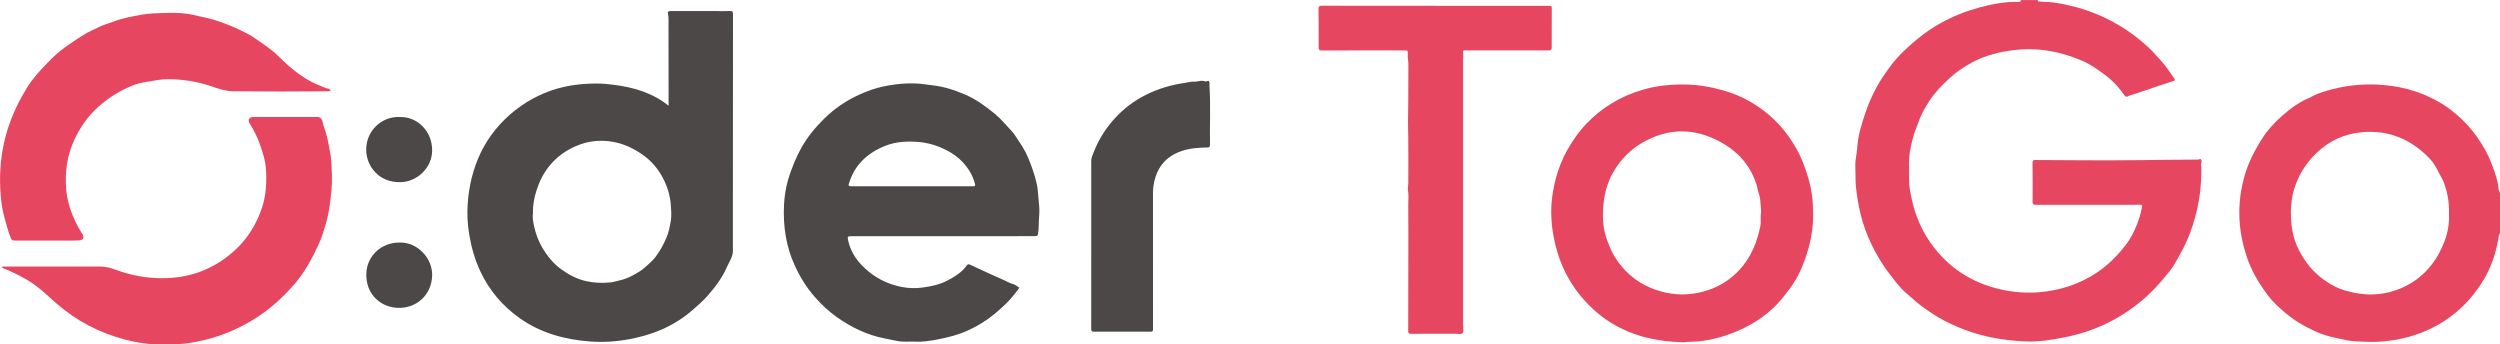
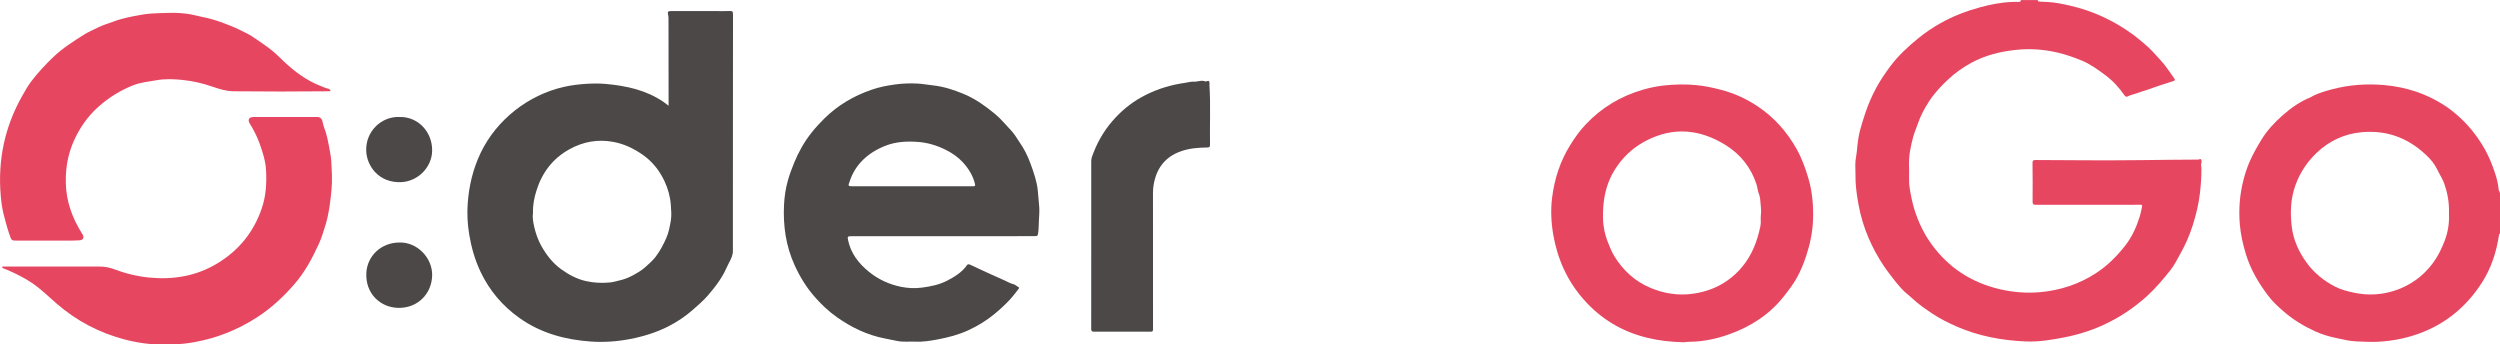
<svg xmlns="http://www.w3.org/2000/svg" id="_レイヤー_2" data-name="レイヤー 2" viewBox="0 0 642.25 88.48">
  <g id="_レイヤー_1-2" data-name="レイヤー 1">
    <g id="dhaIWc">
      <g>
        <path d="m523.51,0c0,.28.11.39.4.41,1.62.06,3.24.13,4.84.41.99.18,1.98.38,2.97.61,6.02,1.37,11.48,3.93,16.43,7.58.88.65,1.7,1.39,2.56,2.08,1.75,1.41,3.2,3.11,4.69,4.77,1.2,1.35,2.13,2.88,3.19,4.32.34.46-.07.59-.37.69-1.25.42-2.51.81-3.77,1.21-.96.31-1.89.69-2.84,1-.91.29-1.84.56-2.74.9-.74.28-1.55.38-2.25.79-.26.15-.61.07-.85-.28-1.38-2.01-3.02-3.79-4.99-5.24-1.85-1.36-3.69-2.73-5.86-3.64-2.1-.88-4.23-1.61-6.44-2.13-3.6-.83-7.27-1.06-10.92-.63-3.85.44-7.57,1.37-11.04,3.24-2.15,1.16-4.11,2.53-5.88,4.17-1.92,1.78-3.71,3.67-5.13,5.88-1.15,1.79-2.15,3.63-2.83,5.68-.37,1.11-.88,2.2-1.18,3.33-.67,2.51-1.21,5.05-1.07,7.69.09,1.83-.13,3.68.17,5.5.29,1.82.65,3.64,1.19,5.41.98,3.17,2.38,6.14,4.32,8.85,4.38,6.1,10.27,9.97,17.6,11.69,3.42.8,6.89,1.07,10.36.77,5.19-.46,10.05-2.05,14.44-4.92,2.94-1.92,5.37-4.37,7.51-7.12,1.74-2.23,2.86-4.78,3.7-7.46.25-.79.36-1.6.56-2.4.11-.46-.06-.58-.46-.57-.81,0-1.63.03-2.44.03-8.13,0-16.26-.02-24.4,0-.68,0-.81-.23-.81-.86.03-3.3.02-6.61-.02-9.91,0-.61.17-.74.76-.74,9.01.04,18.03.14,27.04.03,4.83-.05,9.66-.13,14.5-.14.07,0,.14-.02.2,0,.28.07.57-.35.8-.03.18.26.17.65.07.91-.18.48.02.92.02,1.37.01,2.15-.13,4.28-.38,6.42-.33,2.81-1,5.54-1.86,8.24-.8,2.51-1.84,4.92-3.14,7.22-.8,1.41-1.51,2.91-2.51,4.18-1.87,2.37-3.82,4.69-6.07,6.74-6.1,5.52-13.2,9.07-21.29,10.63-3.25.63-6.54,1.18-9.87,1.04-6.11-.26-12.04-1.35-17.68-3.8-2.17-.95-4.29-2-6.26-3.31-1.89-1.25-3.75-2.55-5.4-4.11-.82-.78-1.78-1.43-2.51-2.27-.61-.7-1.26-1.37-1.82-2.13-.89-1.2-1.85-2.35-2.69-3.6-3.23-4.81-5.51-10.03-6.57-15.73-.37-2.01-.68-4.03-.79-6.08-.07-1.4,0-2.79-.07-4.18-.06-1.34.32-2.65.43-3.99.14-1.72.36-3.44.8-5.11.39-1.47.86-2.92,1.34-4.37.74-2.23,1.68-4.37,2.78-6.43,1.03-1.91,2.26-3.72,3.55-5.47,2.07-2.79,4.59-5.12,7.28-7.31,1.8-1.47,3.72-2.76,5.73-3.89,3.18-1.79,6.57-3.09,10.09-4.05,2.71-.74,5.45-1.28,8.27-1.39.56-.02,1.13-.03,1.69,0,.37.02.54-.14.58-.49h4.34Z" style="fill: #e74661;" />
        <path d="m642.25,59.99c-.18.08-.23.23-.26.42-.66,4.34-1.99,8.46-4.36,12.16-3.65,5.71-8.58,10.04-14.92,12.63-3.77,1.55-7.72,2.39-11.82,2.6-1.88.1-3.74-.03-5.6-.1-1.69-.06-3.37-.5-5.05-.85-1.88-.39-3.73-.93-5.46-1.72-2.99-1.37-5.79-3.07-8.28-5.26-1.37-1.2-2.71-2.45-3.79-3.88-2.46-3.25-4.53-6.72-5.73-10.67-.77-2.52-1.35-5.07-1.57-7.69-.32-3.79-.04-7.54.89-11.22.4-1.6.9-3.17,1.55-4.69.86-2.02,1.93-3.9,3.08-5.78,1.48-2.42,3.37-4.47,5.47-6.31,2.14-1.87,4.46-3.55,7.15-4.62.24-.1.45-.27.69-.39,1.6-.79,3.32-1.27,5.04-1.72,4.33-1.13,8.74-1.43,13.18-1.05,2.78.24,5.51.79,8.18,1.68,2.48.82,4.8,1.96,6.99,3.32,1.43.89,2.77,1.95,4.04,3.09,2.37,2.12,4.33,4.55,5.99,7.23,1.09,1.75,1.98,3.61,2.69,5.55.69,1.89,1.37,3.79,1.53,5.83.03.36.25.7.38,1.05v10.38Zm-13.11-5.1c.11-3.23-.5-5.7-1.26-7.86-.33-.95-.91-1.77-1.34-2.67-.63-1.3-1.34-2.56-2.34-3.61-4.74-4.94-10.47-7.41-17.42-6.79-4.51.4-8.39,2.22-11.63,5.3-2.44,2.32-4.27,5.08-5.44,8.29-1.28,3.52-1.39,7.13-.95,10.74.41,3.32,1.76,6.34,3.73,9.08,1.96,2.73,4.52,4.8,7.48,6.31,1.49.76,3.18,1.17,4.85,1.53,3.49.73,6.93.56,10.3-.53,4.05-1.31,7.34-3.67,9.9-7.11,1.29-1.73,2.19-3.61,2.96-5.56.9-2.31,1.29-4.76,1.15-7.12Z" style="fill: #e74661;" />
        <path d="m171.76,27.17c0-.59,0-1.08,0-1.56,0-6.87,0-13.75-.02-20.62,0-.42,0-.83-.11-1.25-.19-.72,0-.9.79-.9,3.89,0,7.77,0,11.66.01,1.13,0,2.26.03,3.39-.02.63-.03.84.13.84.8-.02,10.56-.02,21.12-.02,31.68,0,9.73.01,19.45-.01,29.18,0,1.11-.5,2.09-1.04,3.09-.42.77-.75,1.64-1.17,2.43-.76,1.43-1.68,2.78-2.69,4.05-.49.61-.98,1.22-1.49,1.81-1.2,1.38-2.58,2.56-3.96,3.77-1.9,1.66-3.95,3.04-6.16,4.17-3.12,1.6-6.45,2.62-9.9,3.29-3.35.64-6.74.88-10.12.64-6.58-.47-12.81-2.15-18.28-6.03-4.36-3.09-7.71-7.04-10-11.85-1.46-3.07-2.38-6.31-2.93-9.66-.43-2.59-.57-5.2-.39-7.8.31-4.56,1.34-8.95,3.33-13.12,4.07-8.48,12.19-14.88,21.41-16.96,1.87-.42,3.79-.66,5.72-.78,1.66-.1,3.31-.13,4.96.02,5.28.47,10.36,1.56,14.84,4.59.42.29.82.61,1.37,1.03Zm-34.84,27.57c-.17,1.09.05,2.34.32,3.53.39,1.69.96,3.35,1.82,4.89,1.29,2.3,2.89,4.38,5,5.93,1.93,1.41,4.04,2.57,6.46,3.12,2.11.48,4.2.55,6.32.34.78-.08,1.52-.34,2.27-.5,1.2-.26,2.31-.69,3.37-1.26,1.17-.64,2.34-1.28,3.35-2.21.87-.8,1.79-1.57,2.51-2.49,1.17-1.52,2.07-3.21,2.84-4.96.63-1.43.9-2.97,1.16-4.48.22-1.3.09-2.64,0-3.98-.16-2.18-.73-4.23-1.65-6.17-1.33-2.82-3.23-5.17-5.88-6.95-2.22-1.49-4.56-2.6-7.2-3.09-4.01-.75-7.78-.07-11.3,1.87-4.32,2.38-7.07,6.04-8.52,10.71-.56,1.81-.93,3.65-.86,5.72Z" style="fill: #4b4847;" />
        <path d="m242.21,60.68c-7.84,0-15.68,0-23.52,0-.95,0-1.01.13-.81,1.06.72,3.34,2.64,5.86,5.25,8,2.46,2.03,5.24,3.3,8.32,3.94,1.8.37,3.63.45,5.48.2,2.22-.3,4.39-.74,6.38-1.77,1.95-1.01,3.82-2.14,5.11-4,.24-.35.58-.21.91-.06,2.9,1.34,5.8,2.72,8.73,3.99.76.33,1.46.78,2.31.97.43.1.87.54,1.33.79.26.15.06.31-.04.43-.26.36-.54.72-.82,1.07-.46.56-.9,1.13-1.39,1.66-1.22,1.32-2.53,2.51-3.92,3.67-2.08,1.72-4.34,3.1-6.78,4.22-2.54,1.17-5.23,1.86-7.96,2.37-1.86.35-3.73.64-5.63.55-1.53-.07-3.08.14-4.6-.16-1.11-.22-2.22-.46-3.32-.67-4.53-.89-8.54-2.84-12.26-5.47-2.12-1.49-3.98-3.26-5.69-5.21-2.14-2.44-3.8-5.16-5.14-8.1-2.25-4.92-2.99-10.1-2.74-15.46.1-2.21.43-4.36,1.04-6.48.44-1.53,1-3.01,1.6-4.48.53-1.31,1.15-2.55,1.83-3.78,1.55-2.79,3.57-5.21,5.84-7.46,3.47-3.44,7.57-5.85,12.17-7.44,1.99-.69,4.05-1.09,6.14-1.37,1.84-.25,3.68-.31,5.51-.23,1.39.06,2.77.33,4.16.48,2.84.31,5.5,1.2,8.1,2.3,2.9,1.23,5.41,3.06,7.82,5.04,1.58,1.3,2.84,2.91,4.25,4.37.79.82,1.3,1.83,1.95,2.74,1.25,1.76,2.21,3.69,2.94,5.71.8,2.21,1.59,4.43,1.84,6.78.14,1.35.23,2.71.36,4.05.13,1.35-.03,2.67-.08,4-.04,1.04-.04,2.09-.21,3.13-.07.45-.21.61-.67.6-2.08-.01-4.16.02-6.23.02-5.85,0-11.7,0-17.55,0h0Zm-7.9-12.84v.02c4.92,0,9.85,0,14.77,0,.34,0,.68-.02,1.02-.01.38,0,.47-.19.39-.52-.5-2.15-1.64-3.99-3.08-5.58-1.24-1.36-2.77-2.43-4.47-3.27-2.27-1.13-4.63-1.84-7.13-2.02-2.86-.21-5.7-.07-8.4,1.01-2.37.95-4.5,2.25-6.25,4.16-1.5,1.64-2.46,3.52-3.1,5.6-.13.44-.02.58.4.6.18,0,.36.02.54.02,5.1,0,10.21,0,15.31,0Z" style="fill: #4b4847;" />
-         <path d="m432.37,87.92c-3.14-.07-6.25-.42-9.3-1.17-6.45-1.59-11.87-4.86-16.24-9.83-4.22-4.79-6.71-10.37-7.8-16.64-.55-3.18-.69-6.37-.29-9.52.6-4.81,2.08-9.4,4.69-13.56,1.17-1.87,2.44-3.66,3.97-5.27,4.07-4.3,8.96-7.23,14.65-8.88,1.78-.52,3.59-.89,5.4-1.09,2.76-.3,5.56-.36,8.35-.09,2.19.21,4.33.67,6.47,1.24,3.34.88,6.39,2.29,9.24,4.19,4.27,2.83,7.56,6.56,10.05,11,1.35,2.41,2.28,4.99,3.05,7.64,1.02,3.51,1.29,7.08,1.15,10.7-.12,3.16-.8,6.22-1.79,9.22-.62,1.86-1.35,3.66-2.3,5.39-.96,1.75-2.16,3.31-3.39,4.87-3.68,4.68-8.49,7.76-14.03,9.75-3.32,1.19-6.76,1.92-10.32,1.94-.52,0-1.03.09-1.55.13Zm-20.58-32.34c-.04,1.63.28,4.07,1.2,6.45.51,1.32,1.02,2.61,1.76,3.82,2.24,3.65,5.29,6.42,9.25,8.08,3.55,1.49,7.25,2.07,11.12,1.48,3.18-.48,6.1-1.56,8.72-3.42,3-2.14,5.19-4.92,6.67-8.29.8-1.82,1.33-3.71,1.73-5.65.2-.96,0-1.93.12-2.89.11-.86.03-1.72-.05-2.56-.09-.97-.11-1.97-.49-2.92-.3-.74-.34-1.59-.59-2.36-1.43-4.36-4.17-7.77-8.05-10.15-6.51-3.99-13.27-4.67-20.25-1.07-2.43,1.25-4.53,2.91-6.26,4.96-3.31,3.92-4.94,8.48-4.87,14.51Z" style="fill: #e74661;" />
-         <path d="m368.73,1.5c9.67,0,19.34,0,29,0,.92,0,.92.01.92.92,0,3.26-.03,6.52-.02,9.77,0,.57-.13.76-.75.76-7.09-.02-14.19-.02-21.28-.01-.82,0-.79,0-.7.82.05.43-.03.87-.03,1.31,0,22.89,0,45.79,0,68.68,0,.62.26,1.42-.13,1.82-.42.44-1.24.16-1.89.16-3.79.02-7.59,0-11.38.02-.58,0-.71-.17-.7-.72.02-6,.02-12,.03-17.99,0-4.81.03-9.62-.02-14.43-.01-1.27.16-2.55-.09-3.83-.1-.53.1-1.11.1-1.67.01-4,.04-8-.01-12-.01-1.25-.07-2.52-.06-3.76.02-1.9.05-3.81.07-5.71.02-3.03-.01-6.07.02-9.1,0-.88-.2-1.73-.16-2.6.05-.99.03-.99-.98-.99-7.05,0-14.1,0-21.14.01-.62,0-.79-.16-.78-.78.03-3.28.02-6.56-.03-9.84-.01-.71.21-.86.87-.86,7.41.02,14.82.01,22.23.01,2.3,0,4.61,0,6.91,0h0Z" style="fill: #e74661;" />
+         <path d="m432.37,87.92c-3.14-.07-6.25-.42-9.3-1.17-6.45-1.59-11.87-4.86-16.24-9.83-4.22-4.79-6.71-10.37-7.8-16.64-.55-3.18-.69-6.37-.29-9.52.6-4.81,2.08-9.4,4.69-13.56,1.17-1.87,2.44-3.66,3.97-5.27,4.07-4.3,8.96-7.23,14.65-8.88,1.78-.52,3.59-.89,5.4-1.09,2.76-.3,5.56-.36,8.35-.09,2.19.21,4.33.67,6.47,1.24,3.34.88,6.39,2.29,9.24,4.19,4.27,2.83,7.56,6.56,10.05,11,1.35,2.41,2.28,4.99,3.05,7.64,1.02,3.51,1.29,7.08,1.15,10.7-.12,3.16-.8,6.22-1.79,9.22-.62,1.86-1.35,3.66-2.3,5.39-.96,1.75-2.16,3.31-3.39,4.87-3.68,4.68-8.49,7.76-14.03,9.75-3.32,1.19-6.76,1.92-10.32,1.94-.52,0-1.03.09-1.55.13m-20.58-32.34c-.04,1.63.28,4.07,1.2,6.45.51,1.32,1.02,2.61,1.76,3.82,2.24,3.65,5.29,6.42,9.25,8.08,3.55,1.49,7.25,2.07,11.12,1.48,3.18-.48,6.1-1.56,8.72-3.42,3-2.14,5.19-4.92,6.67-8.29.8-1.82,1.33-3.71,1.73-5.65.2-.96,0-1.93.12-2.89.11-.86.03-1.72-.05-2.56-.09-.97-.11-1.97-.49-2.92-.3-.74-.34-1.59-.59-2.36-1.43-4.36-4.17-7.77-8.05-10.15-6.51-3.99-13.27-4.67-20.25-1.07-2.43,1.25-4.53,2.91-6.26,4.96-3.31,3.92-4.94,8.48-4.87,14.51Z" style="fill: #e74661;" />
        <path d="m84.93,23.28c-.17.19-.38.17-.58.17-8.11.08-16.22.09-24.32,0-1.88-.02-3.68-.57-5.46-1.19-2.49-.86-5.05-1.45-7.67-1.72-2.24-.23-4.49-.32-6.75.08-1.99.35-4.01.54-5.91,1.28-3.33,1.31-6.31,3.16-8.98,5.55-2.78,2.49-4.84,5.47-6.33,8.84-.61,1.38-1.07,2.81-1.42,4.31-.49,2.12-.64,4.23-.6,6.37.08,4.69,1.62,8.94,4.08,12.89.08.13.17.26.25.4.44.82.11,1.41-.83,1.48-.65.04-1.31.07-1.96.07-4.7,0-9.4,0-14.09,0-.23,0-.45-.03-.68-.02-.49.01-.76-.2-.94-.68-.71-1.84-1.19-3.74-1.7-5.63-.47-1.72-.7-3.46-.85-5.22-.78-9.17,1.03-17.79,5.62-25.8.67-1.17,1.33-2.37,2.13-3.44,1.74-2.31,3.71-4.41,5.81-6.42,2.35-2.24,5.06-3.95,7.78-5.67,1.19-.76,2.48-1.28,3.73-1.91,1.24-.63,2.57-.97,3.85-1.46,2.37-.91,4.85-1.35,7.33-1.79,1.76-.31,3.53-.37,5.31-.42,1.59-.04,3.19-.1,4.75.03,1.06.09,2.18.19,3.26.48,1.25.33,2.54.52,3.8.84,2.06.51,4.03,1.27,5.99,2.06,1.33.53,2.61,1.2,3.88,1.83.88.44,1.77,1.02,2.6,1.61,1.28.91,2.61,1.78,3.84,2.77,1.05.84,1.99,1.81,2.97,2.74,2.85,2.7,5.95,5.01,9.66,6.43.57.22,1.13.5,1.73.62.35.07.55.24.7.52Z" style="fill: #e74661;" />
        <path d="m.43,68.59c.28-.17.53-.11.77-.11,8.13,0,16.26,0,24.4,0,1.2,0,2.38.19,3.51.61,3.03,1.14,6.14,1.93,9.37,2.23,6.17.57,12-.41,17.35-3.65,5.55-3.36,9.38-8.09,11.45-14.23,1.07-3.18,1.25-6.47,1.06-9.78-.13-2.32-.84-4.52-1.62-6.71-.65-1.83-1.52-3.52-2.53-5.16-.65-1.04-.23-1.74,1.01-1.74,5.44,0,10.89,0,16.33,0,.69,0,1.2.42,1.35,1.29.16.93.54,1.78.82,2.66.32,1.03.54,2.08.73,3.13.26,1.42.59,2.85.67,4.28.14,2.42.3,4.84.07,7.28-.16,1.64-.32,3.28-.59,4.91-.23,1.36-.51,2.71-.91,4.05-.53,1.71-1.04,3.44-1.78,5.06-1.68,3.65-3.56,7.18-6.23,10.26-2.85,3.28-6,6.21-9.66,8.57-4.88,3.15-10.18,5.28-15.91,6.33-1.82.33-3.64.58-5.5.55-2.03-.03-4.08.13-6.09-.05-2.08-.19-4.14-.56-6.18-1.08-6.68-1.71-12.61-4.81-17.8-9.32-2.04-1.77-3.96-3.68-6.2-5.21-2.1-1.43-4.36-2.53-6.69-3.52-.4-.17-.89-.22-1.19-.68Z" style="fill: #e74661;" />
        <path d="m280.34,62.92c0-7.17,0-14.33,0-21.5,0-.78.3-1.48.58-2.19,1.31-3.4,3.21-6.43,5.72-9.09,2.24-2.39,4.82-4.32,7.75-5.78,3.18-1.59,6.54-2.59,10.06-3.08.74-.1,1.54-.35,2.21-.3,1,.07,1.95-.47,2.93-.08.36.14.8-.38,1.05.05.16.28.05.7.07,1.06.32,5.06.05,10.13.14,15.2,0,.53-.16.68-.7.68-2.2.03-4.4.18-6.51.88-4.35,1.44-6.65,4.55-7.31,8.97-.17,1.12-.13,2.24-.13,3.36,0,11.16,0,22.33.01,33.49,0,.53-.17.62-.65.62-4.83-.02-9.67-.02-14.5,0-.57,0-.73-.16-.73-.73.02-7.19.01-14.38.01-21.57h0Z" style="fill: #4b4847;" />
        <path d="m102.71,30.06c4.52-.11,8.33,3.63,8.31,8.59-.01,4.25-3.61,7.94-7.92,8.14-5.72.26-8.89-4.07-9.02-8.07-.17-5.03,3.97-8.89,8.62-8.66Z" style="fill: #4b4847;" />
        <path d="m102.63,62.3c4.56-.13,8.52,3.98,8.39,8.52-.14,4.72-3.78,8.42-8.82,8.27-4.46-.14-8.4-3.63-8.08-9.07.25-4.18,3.69-7.71,8.51-7.72Z" style="fill: #4b4847;" />
      </g>
    </g>
  </g>
</svg>